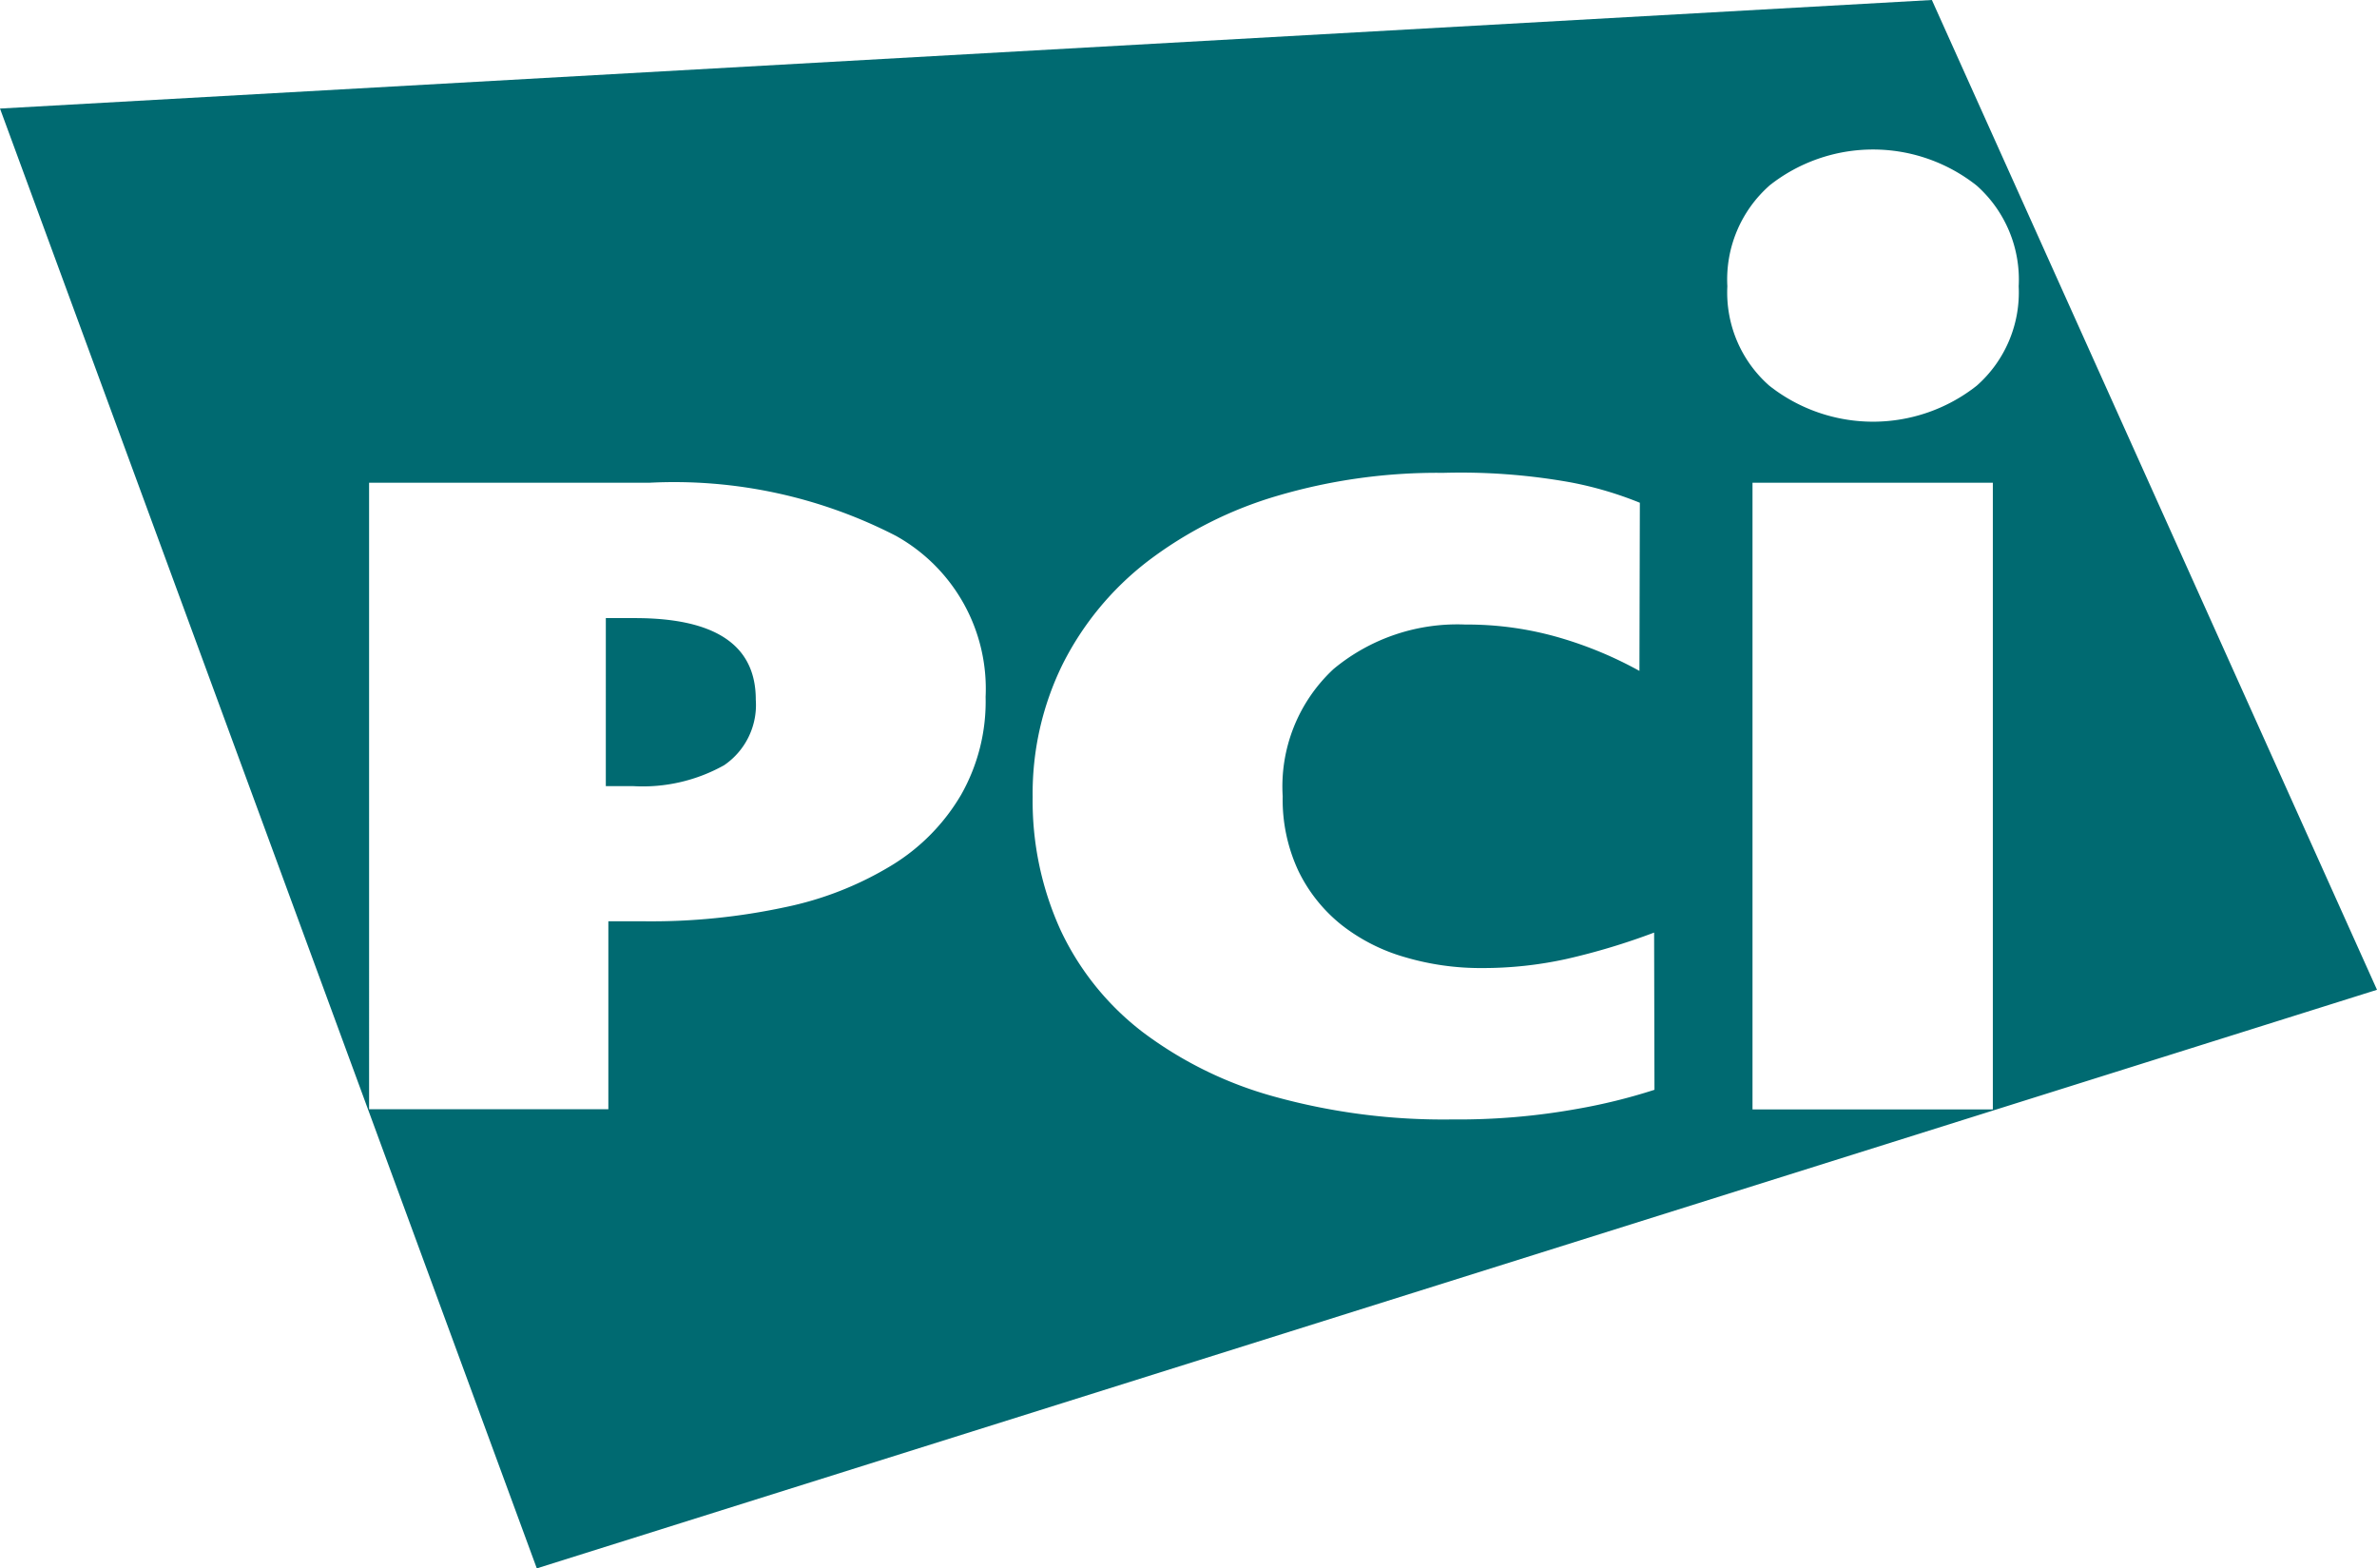
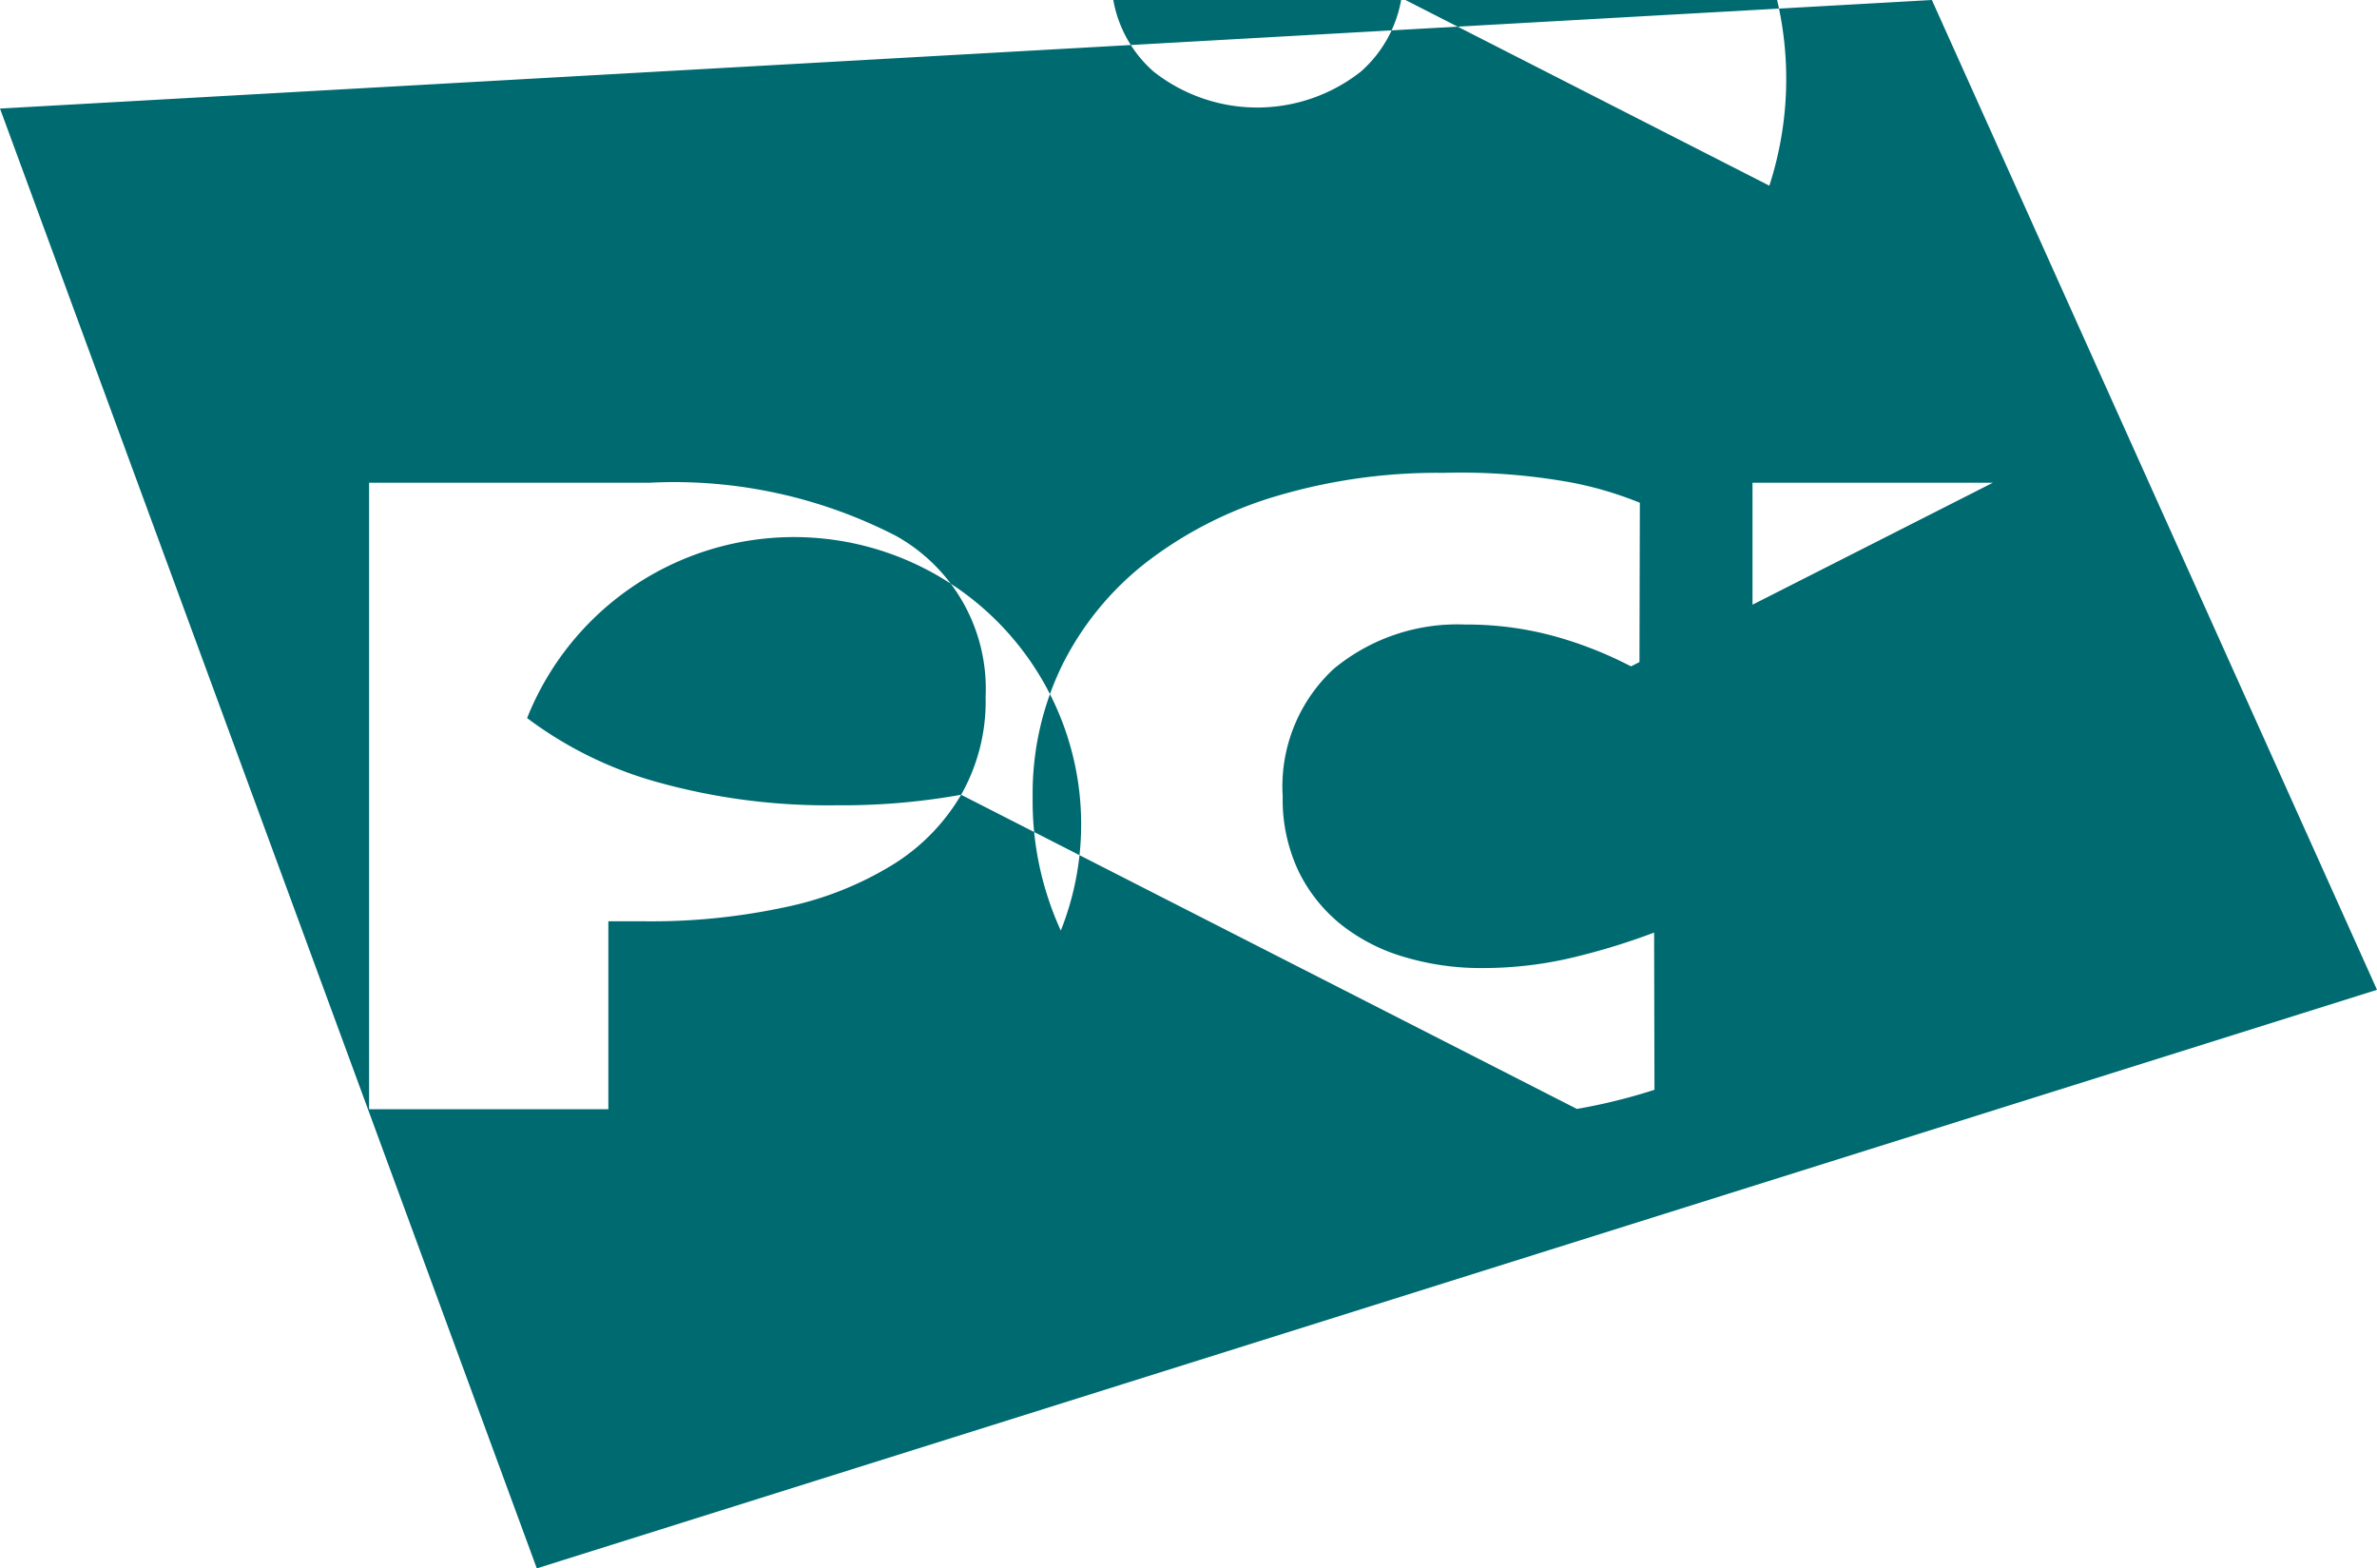
<svg xmlns="http://www.w3.org/2000/svg" id="pci-security" width="61.993" height="40.899" viewBox="0 0 61.993 40.899">
-   <rect id="Rectángulo_1260" data-name="Rectángulo 1260" width="6.268" height="16.343" transform="translate(45.706 4.762)" fill="none" />
  <g id="Grupo_1291" data-name="Grupo 1291">
-     <path id="Trazado_102" data-name="Trazado 102" d="M103.433,81.429h-.764V85.81h.7a4.346,4.346,0,0,0,2.386-.545,1.9,1.9,0,0,0,.825-1.707Q106.585,81.43,103.433,81.429Z" transform="translate(-86.869 -65.31)" fill="#006a71" />
-     <path id="Trazado_103" data-name="Trazado 103" d="M92.318,19.469,41.934,22.3l14,38.069,47.993-15.088ZM67,40.195a5.277,5.277,0,0,1-1.8,1.834,8.738,8.738,0,0,1-2.8,1.1,16.6,16.6,0,0,1-3.625.366H57.8v4.9h-6.24V32.058h7.308A12.633,12.633,0,0,1,65.3,33.443a4.563,4.563,0,0,1,2.339,4.2A4.927,4.927,0,0,1,67,40.195ZM83.06,48.388a17.511,17.511,0,0,1-3.262.274,16.5,16.5,0,0,1-4.621-.593,10.193,10.193,0,0,1-3.436-1.681A7.2,7.2,0,0,1,69.6,43.737a8.121,8.121,0,0,1-.734-3.485,7.632,7.632,0,0,1,.781-3.459,7.815,7.815,0,0,1,2.206-2.677A10.4,10.4,0,0,1,75.245,32.4a14.739,14.739,0,0,1,4.329-.6,16.2,16.2,0,0,1,3.328.249,9.5,9.5,0,0,1,1.8.531l-.011,4.385a10.212,10.212,0,0,0-2.077-.865,8.62,8.62,0,0,0-2.461-.344,5.051,5.051,0,0,0-3.44,1.16,4.18,4.18,0,0,0-1.326,3.317,4.388,4.388,0,0,0,.413,1.955,4.074,4.074,0,0,0,1.12,1.4,4.828,4.828,0,0,0,1.648.84,6.961,6.961,0,0,0,2.031.286,10.135,10.135,0,0,0,2.19-.237,17.373,17.373,0,0,0,2.285-.688l.009,4.1A14.927,14.927,0,0,1,83.06,48.388Zm5.018-24.078a4.354,4.354,0,0,1,5.41,0,3.279,3.279,0,0,1,1.094,2.626,3.242,3.242,0,0,1-1.094,2.591,4.366,4.366,0,0,1-5.41,0,3.233,3.233,0,0,1-1.094-2.591A3.27,3.27,0,0,1,88.079,24.311Zm5.83,24.09H87.64V32.058h6.268Z" transform="translate(-41.934 -19.469)" fill="#006a71" />
+     <path id="Trazado_103" data-name="Trazado 103" d="M92.318,19.469,41.934,22.3l14,38.069,47.993-15.088ZM67,40.195a5.277,5.277,0,0,1-1.8,1.834,8.738,8.738,0,0,1-2.8,1.1,16.6,16.6,0,0,1-3.625.366H57.8v4.9h-6.24V32.058h7.308A12.633,12.633,0,0,1,65.3,33.443a4.563,4.563,0,0,1,2.339,4.2A4.927,4.927,0,0,1,67,40.195Za17.511,17.511,0,0,1-3.262.274,16.5,16.5,0,0,1-4.621-.593,10.193,10.193,0,0,1-3.436-1.681A7.2,7.2,0,0,1,69.6,43.737a8.121,8.121,0,0,1-.734-3.485,7.632,7.632,0,0,1,.781-3.459,7.815,7.815,0,0,1,2.206-2.677A10.4,10.4,0,0,1,75.245,32.4a14.739,14.739,0,0,1,4.329-.6,16.2,16.2,0,0,1,3.328.249,9.5,9.5,0,0,1,1.8.531l-.011,4.385a10.212,10.212,0,0,0-2.077-.865,8.62,8.62,0,0,0-2.461-.344,5.051,5.051,0,0,0-3.44,1.16,4.18,4.18,0,0,0-1.326,3.317,4.388,4.388,0,0,0,.413,1.955,4.074,4.074,0,0,0,1.12,1.4,4.828,4.828,0,0,0,1.648.84,6.961,6.961,0,0,0,2.031.286,10.135,10.135,0,0,0,2.19-.237,17.373,17.373,0,0,0,2.285-.688l.009,4.1A14.927,14.927,0,0,1,83.06,48.388Zm5.018-24.078a4.354,4.354,0,0,1,5.41,0,3.279,3.279,0,0,1,1.094,2.626,3.242,3.242,0,0,1-1.094,2.591,4.366,4.366,0,0,1-5.41,0,3.233,3.233,0,0,1-1.094-2.591A3.27,3.27,0,0,1,88.079,24.311Zm5.83,24.09H87.64V32.058h6.268Z" transform="translate(-41.934 -19.469)" fill="#006a71" />
  </g>
</svg>